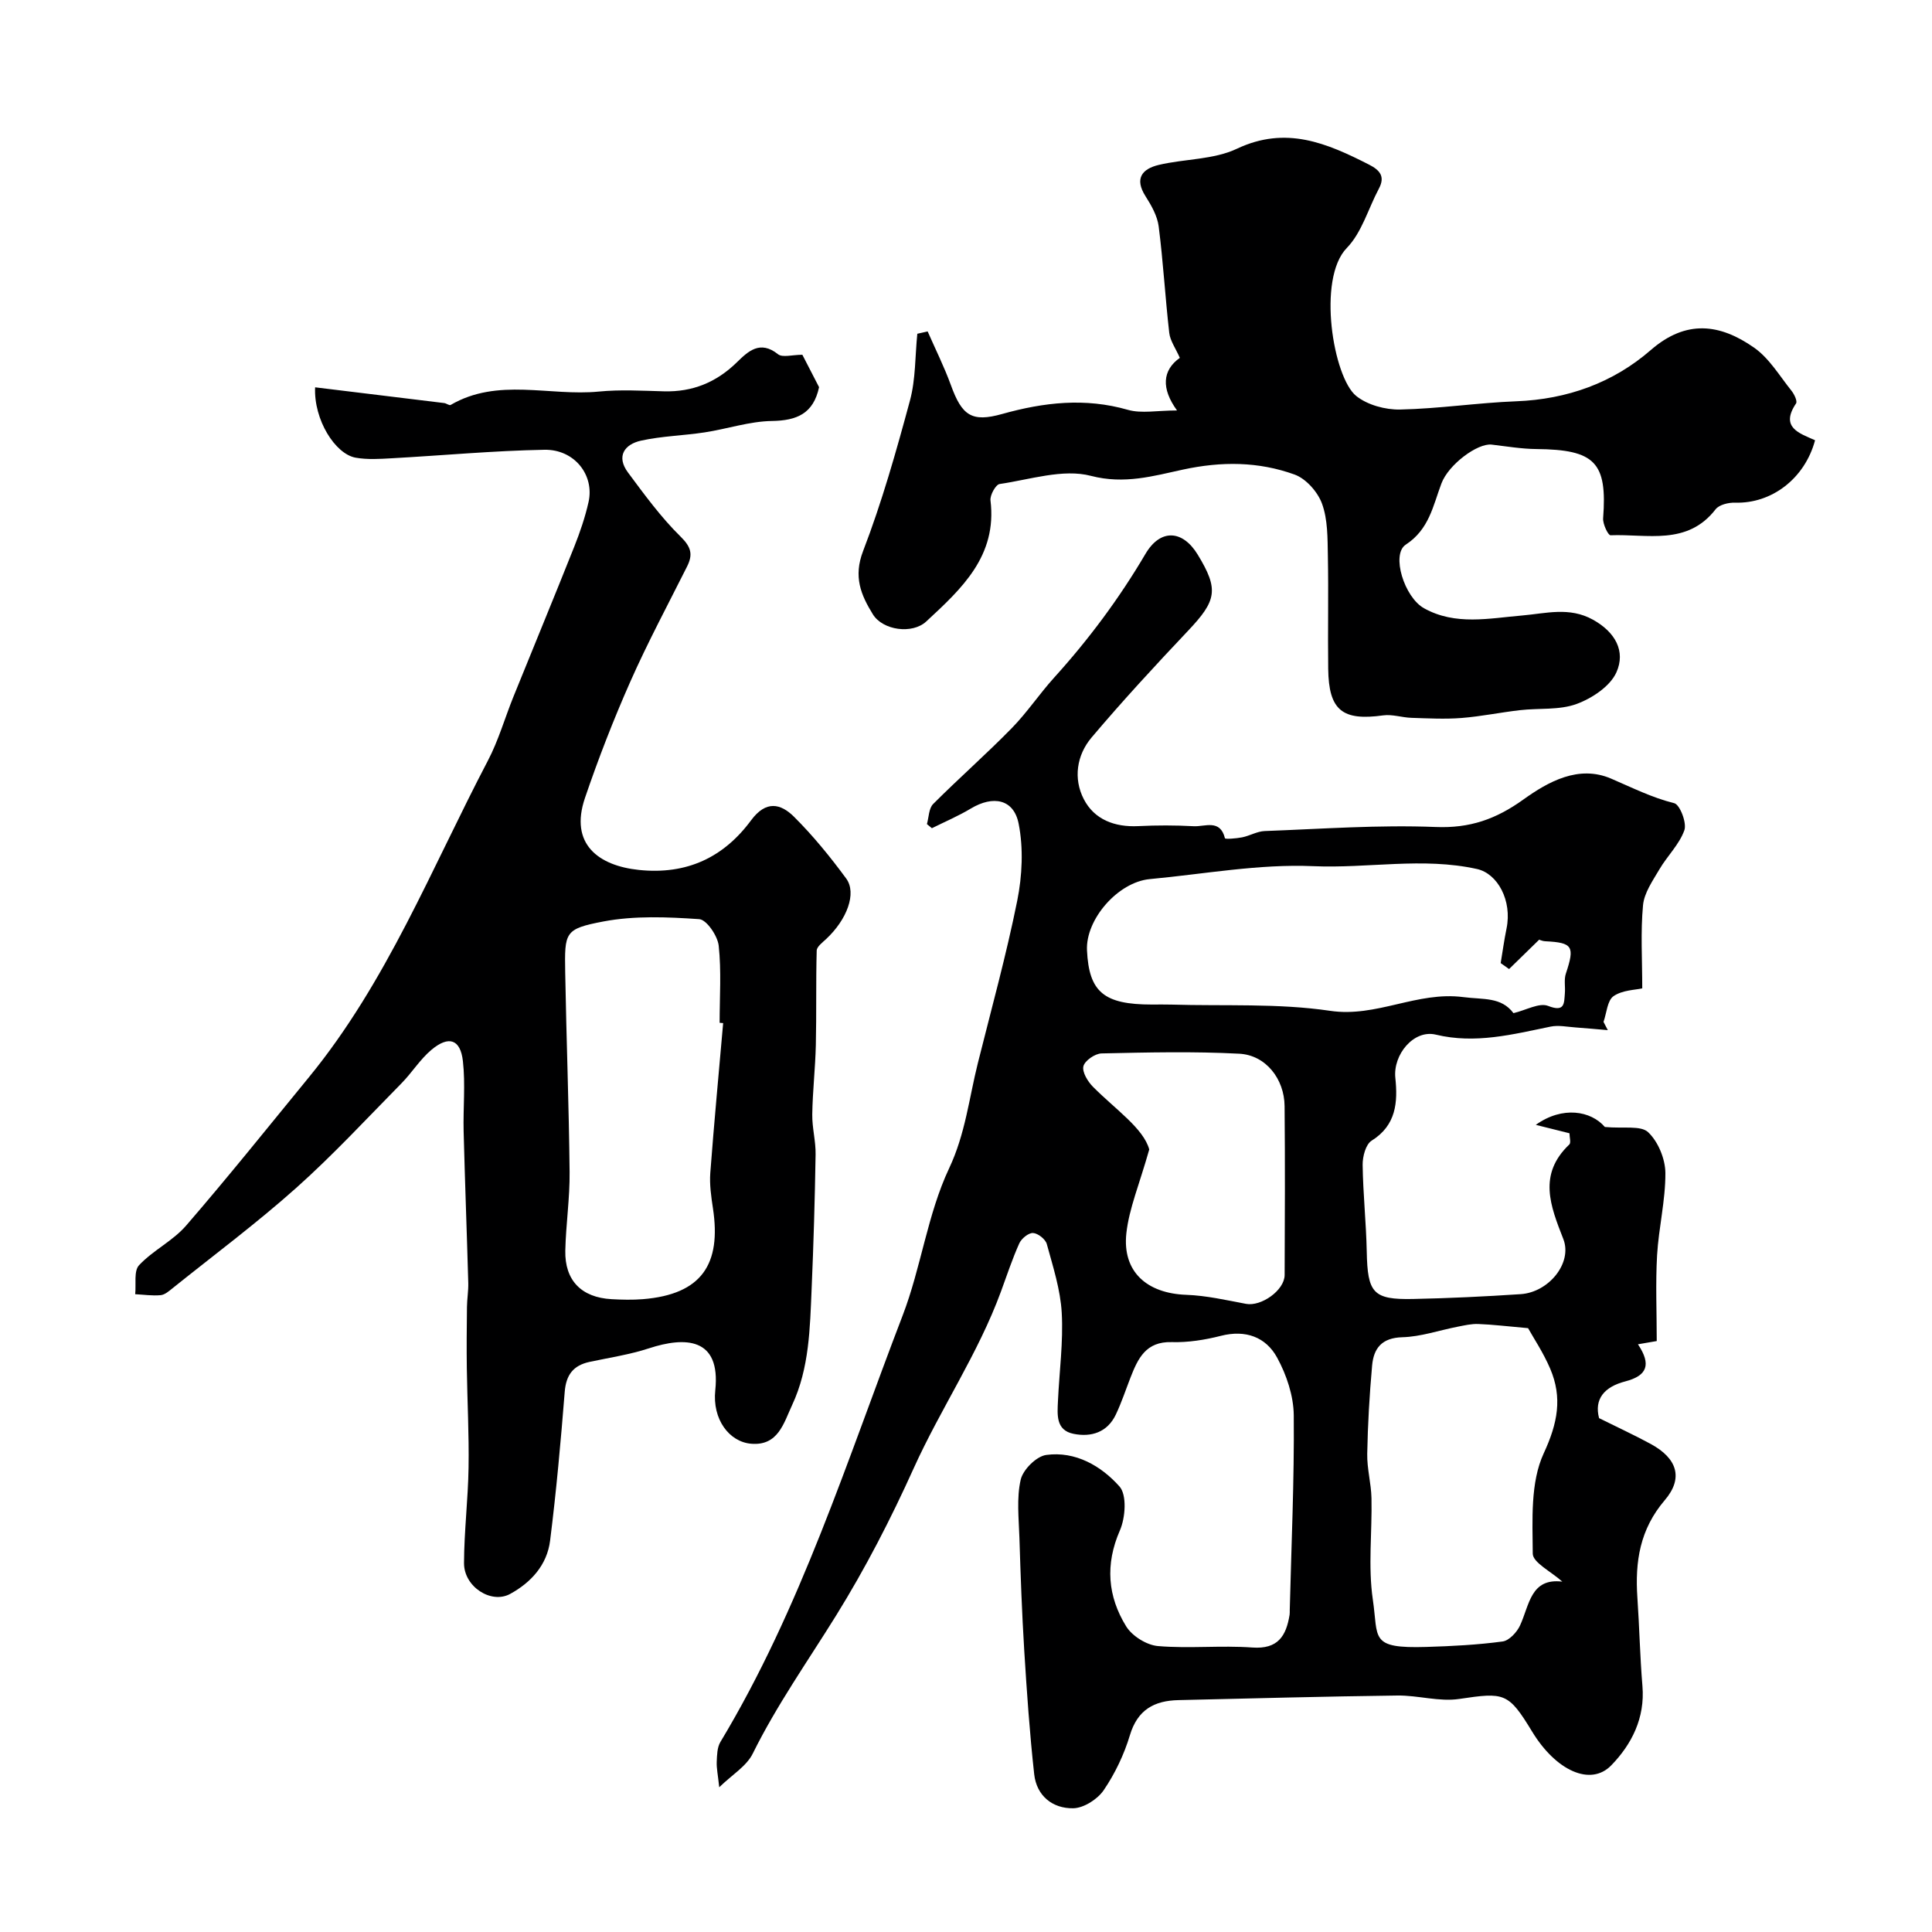
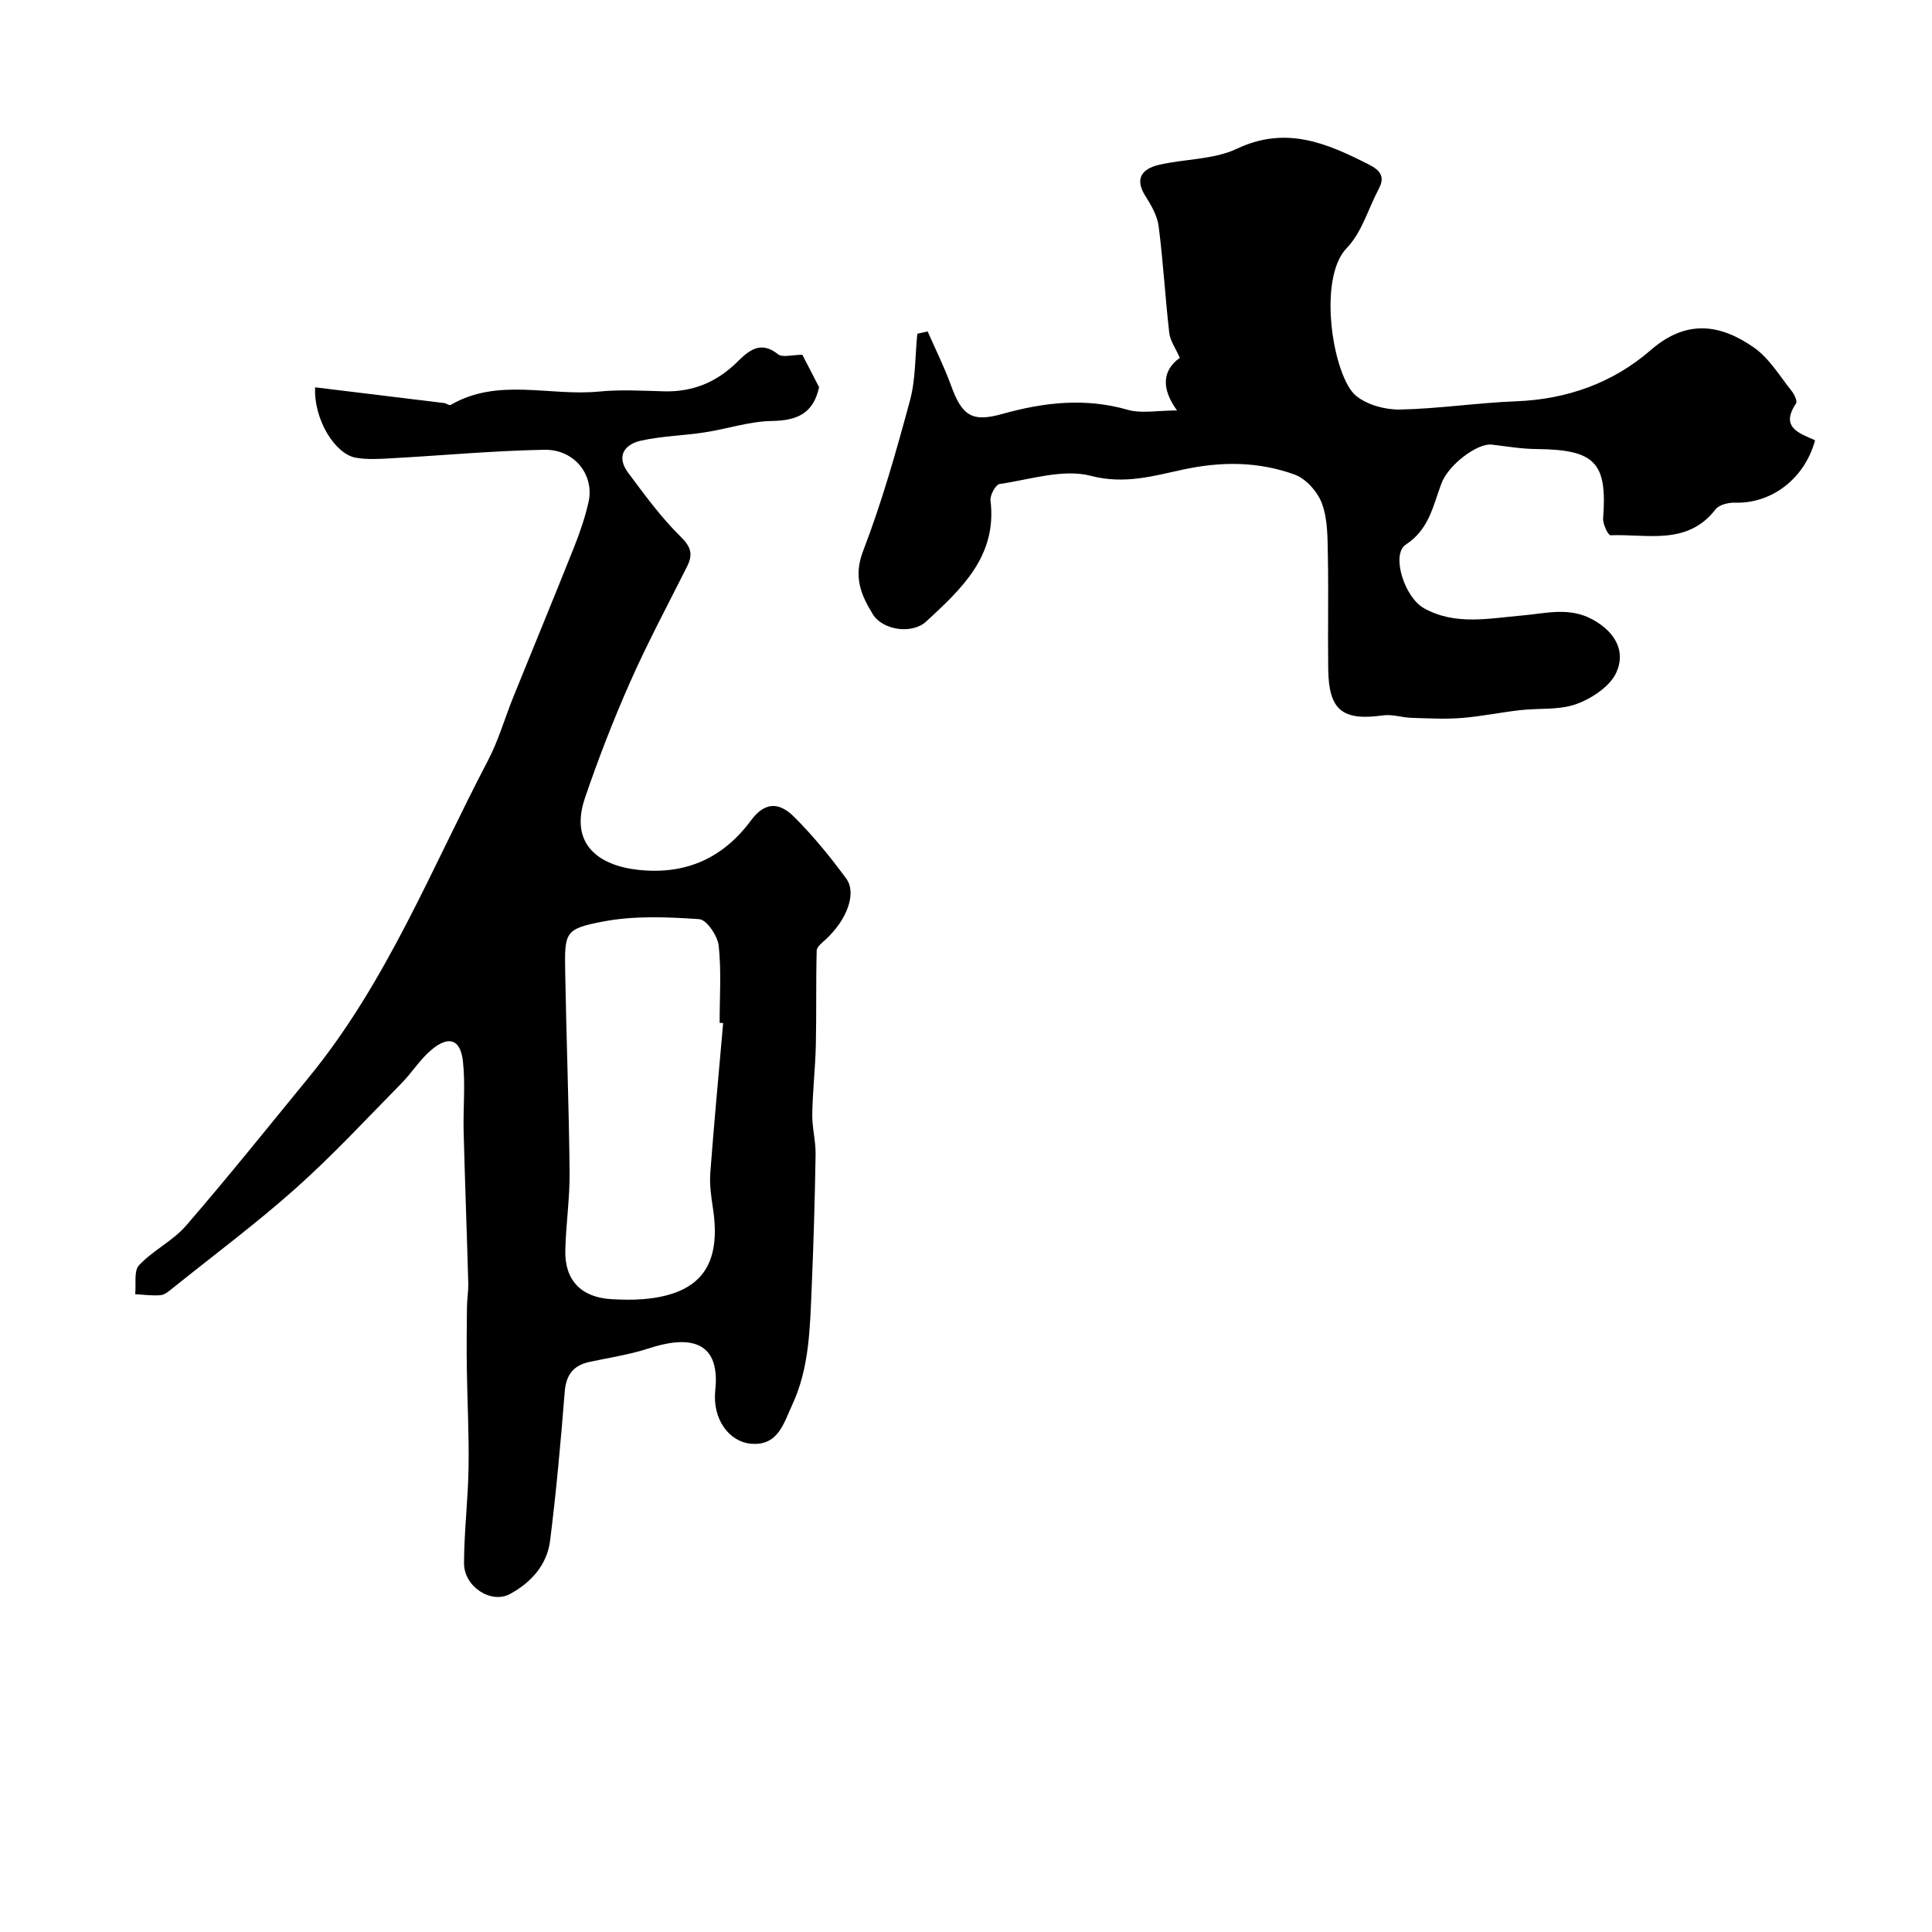
<svg xmlns="http://www.w3.org/2000/svg" enable-background="new 0 0 400 400" viewBox="0 0 400 400">
  <g fill="#000001">
-     <path d="m324.94 234.63c-2.4-.6-4.24-1.05-6.97-1.74 5.53-3.96 11.43-2.91 14.3.44 3.88.36 7.43-.36 8.96 1.08 2.07 1.95 3.55 5.54 3.57 8.44.03 5.68-1.39 11.35-1.72 17.05-.33 5.8-.07 11.64-.07 17.75-1.38.24-2.58.45-3.89.67 2.79 4.18 1.95 6.49-2.61 7.68-4.4 1.14-6.47 3.68-5.44 7.61 3.88 1.93 7.36 3.53 10.72 5.36 5.41 2.95 6.82 7.02 2.88 11.63-5.16 6.04-6.17 12.72-5.67 20.12.42 6.12.54 12.26 1.05 18.37.55 6.6-2.23 12.06-6.46 16.41-4.3 4.42-11.48 1.07-16.38-6.99-4.93-8.12-5.73-8.15-15.1-6.76-4.13.62-8.51-.76-12.77-.71-15.12.19-30.24.6-45.35.95-5 .11-8.48 1.98-10.06 7.28-1.2 3.99-3.08 7.93-5.42 11.37-1.28 1.88-4.13 3.7-6.3 3.74-4.27.08-7.59-2.55-8.09-7.04-.94-8.5-1.53-17.05-2.06-25.59-.48-7.79-.76-15.59-1-23.38-.13-4.02-.61-8.18.26-12 .47-2.09 3.26-4.87 5.3-5.14 6.05-.82 11.38 2.28 15.16 6.53 1.56 1.75 1.23 6.47.08 9.1-3.08 7.05-2.53 13.65 1.3 19.86 1.24 2.01 4.24 3.88 6.58 4.08 6.47.55 13.05-.17 19.53.3 5.35.39 7.02-2.42 7.73-6.79.05-.33.02-.67.03-1 .33-13.43.95-26.87.83-40.29-.04-4.02-1.49-8.36-3.44-11.93-2.33-4.27-6.52-5.83-11.65-4.52-3.3.84-6.8 1.4-10.2 1.3-5.34-.15-6.97 3.39-8.51 7.33-1 2.57-1.87 5.21-3.05 7.69-1.76 3.68-5.1 4.7-8.74 3.97-3.71-.74-3.36-3.99-3.23-6.82.28-6.09 1.12-12.2.78-18.25-.27-4.79-1.81-9.54-3.09-14.22-.27-1-1.82-2.23-2.85-2.29-.93-.05-2.39 1.14-2.84 2.13-1.46 3.24-2.57 6.64-3.8 9.98-4.72 12.87-12.5 24.27-18.07 36.6-4.77 10.56-10 20.71-16.06 30.48-5.87 9.46-12.3 18.56-17.26 28.59-1.29 2.62-4.29 4.39-6.94 6.97-.28-2.62-.57-3.93-.52-5.23.06-1.4.08-3.01.76-4.14 16.67-27.69 26.26-58.43 37.74-88.32 3.81-9.92 5.12-20.91 9.61-30.44 3.38-7.17 4.13-14.52 5.96-21.82 2.8-11.19 5.88-22.32 8.15-33.61 1.03-5.16 1.3-10.82.29-15.93-1.01-5.13-5.3-5.9-9.9-3.14-2.57 1.54-5.36 2.73-8.06 4.07-.34-.28-.69-.57-1.03-.85.4-1.41.38-3.25 1.29-4.16 5.31-5.32 10.97-10.29 16.23-15.66 3.2-3.26 5.76-7.13 8.83-10.52 7.16-7.91 13.48-16.4 18.9-25.61 3.09-5.24 7.68-4.98 10.81.15 4.4 7.23 3.96 9.49-2.04 15.82-6.81 7.2-13.54 14.49-19.93 22.05-3.09 3.65-3.81 8.52-1.61 12.77 2.18 4.23 6.4 5.82 11.27 5.58 3.82-.19 7.67-.19 11.49.02 2.29.13 5.47-1.54 6.46 2.49.06.23 2.36.05 3.57-.19 1.58-.32 3.09-1.24 4.65-1.3 11.79-.44 23.61-1.31 35.38-.84 7.12.29 12.52-1.62 18.19-5.69 5.16-3.7 11.45-7.21 18.15-4.33 4.33 1.85 8.44 3.94 13.08 5.09 1.17.29 2.64 4.08 2.1 5.6-1.04 2.94-3.55 5.33-5.17 8.1-1.38 2.35-3.15 4.86-3.39 7.43-.52 5.53-.16 11.15-.16 17.21-1.4.33-4.1.34-5.94 1.61-1.3.9-1.43 3.5-2.08 5.33.3.57.6 1.14.89 1.71-2.23-.19-4.45-.4-6.68-.56-1.73-.12-3.53-.51-5.17-.17-7.85 1.61-15.58 3.63-23.76 1.66-4.57-1.1-8.88 4.13-8.38 8.95.52 5 .21 9.82-4.92 13.01-1.21.76-1.87 3.29-1.85 4.99.08 5.99.73 11.98.85 17.97.17 8.56 1.29 9.98 9.58 9.81 7.44-.15 14.87-.51 22.3-1 5.82-.39 10.75-6.47 8.82-11.41-2.69-6.88-5.28-13.37 1.23-19.57.4-.37.04-1.56.04-2.33zm-12.5-34c-.58-.41-1.16-.82-1.74-1.23.4-2.38.72-4.78 1.21-7.15 1.2-5.8-1.85-11.39-6.11-12.33-11.27-2.5-22.6-.09-33.92-.59-11.22-.49-22.56 1.63-33.84 2.68-6.58.62-13.3 8.33-12.99 14.75.41 8.64 3.5 11.22 13.44 11.22 1.33 0 2.67-.03 4 .01 10.98.33 22.1-.31 32.9 1.29 9.62 1.43 17.96-4.09 27.58-2.84 4.14.54 7.83-.08 10.38 3.32 2.62-.62 5.33-2.21 7.16-1.5 3.49 1.36 3.31-.52 3.48-2.63.11-1.36-.21-2.83.21-4.07 1.87-5.62 1.42-6.4-4.22-6.68-.85-.04-1.68-.5-1.27-.37-2.55 2.49-4.41 4.31-6.27 6.12zm3.93 74.35c-4.35-.38-7.32-.75-10.3-.86-1.43-.06-2.9.29-4.32.57-3.81.74-7.6 2.07-11.42 2.17-4.27.12-5.93 2.31-6.25 5.87-.54 6.07-.9 12.17-1.01 18.27-.06 3.05.81 6.11.88 9.17.15 7.01-.73 14.14.28 21.01 1.19 8.04-.77 10.16 11.12 9.8 5.26-.16 10.54-.43 15.75-1.13 1.35-.18 2.96-1.91 3.61-3.32 1.96-4.25 2.18-9.87 8.75-9.07-2.36-2.12-6.11-3.95-6.12-5.8-.05-6.98-.52-14.73 2.27-20.76 2.9-6.26 3.9-11.53 1.34-17.53-1.43-3.35-3.49-6.42-4.58-8.39zm-78.43-37c-2.05 7.27-4.18 12.23-4.74 17.36-.86 7.94 4.23 12.45 12.42 12.74 4.14.15 8.27 1.1 12.36 1.87 3.13.59 7.97-2.8 7.99-5.97.05-11.66.1-23.31-.01-34.97-.05-5.62-3.88-10.56-9.38-10.85-9.48-.5-19.01-.27-28.52-.06-1.34.03-3.46 1.49-3.75 2.65-.3 1.2.89 3.16 1.97 4.25 4.71 4.74 10.45 8.6 11.66 12.98z" />
    <path d="m65.24 80.19c9.14 1.11 17.94 2.18 26.73 3.26.46.06 1.06.55 1.33.39 9.79-5.71 20.46-1.77 30.67-2.77 4.46-.44 8.99-.17 13.49-.05 5.92.16 10.85-1.86 15.08-5.99 2.36-2.31 4.82-4.66 8.54-1.69.93.74 2.96.11 5.04.11 1.07 2.07 2.34 4.52 3.46 6.71-1.17 5.47-4.59 6.92-9.76 7-4.65.07-9.27 1.65-13.93 2.36-4.38.67-8.87.76-13.17 1.71-3.45.76-5.18 3.26-2.7 6.6 3.42 4.6 6.83 9.28 10.89 13.27 2.23 2.19 2.58 3.73 1.32 6.23-3.97 7.91-8.16 15.73-11.74 23.82-3.48 7.86-6.61 15.92-9.38 24.06-3.26 9.59 2.86 14.03 11.16 14.9 9.93 1.04 17.56-2.6 23.23-10.27 3.09-4.18 6.12-3.49 8.89-.74 3.94 3.92 7.5 8.29 10.8 12.78 2.25 3.06.14 8.55-4.16 12.55-.76.71-1.92 1.57-1.94 2.38-.18 6.52-.03 13.04-.18 19.56-.11 4.79-.67 9.58-.74 14.37-.04 2.76.74 5.53.69 8.28-.15 9.27-.42 18.54-.82 27.8-.35 8.17-.47 16.43-4.03 24.06-1.75 3.75-2.89 8.5-8.49 8.03-4.55-.38-8.07-5.07-7.43-11.06 1.17-11.02-6.31-11.12-13.71-8.7-3.99 1.31-8.21 1.93-12.34 2.82-3.35.73-4.84 2.68-5.12 6.19-.82 10.29-1.74 20.59-3.03 30.83-.63 4.99-3.9 8.63-8.28 11.02-3.91 2.13-9.55-1.47-9.54-6.38.02-6.6.84-13.19.94-19.79.11-6.84-.26-13.69-.36-20.54-.06-4.24-.02-8.48.03-12.72.02-1.65.31-3.3.27-4.94-.29-10.47-.69-20.93-.96-31.4-.12-4.85.39-9.75-.15-14.54-.51-4.54-2.92-5.35-6.5-2.36-2.37 1.98-4.05 4.75-6.24 6.97-7.18 7.29-14.15 14.83-21.77 21.63-8.18 7.3-17.01 13.88-25.57 20.75-.76.61-1.63 1.38-2.5 1.46-1.74.16-3.51-.11-5.27-.2.22-2.05-.32-4.81.8-6 2.88-3.08 7-5.03 9.74-8.2 8.69-10.05 17-20.43 25.42-30.71 16.15-19.71 25.42-43.34 37.08-65.59 2.17-4.15 3.48-8.76 5.24-13.13 4.19-10.37 8.48-20.71 12.61-31.1 1.2-3.01 2.26-6.12 2.97-9.27 1.26-5.57-2.9-10.94-9.13-10.83-10.54.19-21.07 1.18-31.61 1.76-2.48.14-5.04.31-7.47-.12-4.24-.75-8.7-7.85-8.4-14.57zm84.48 131.63c-.24-.02-.48-.04-.73-.06 0-5.33.38-10.69-.19-15.96-.22-2.04-2.51-5.4-4.04-5.5-6.59-.45-13.4-.74-19.83.48-8.06 1.54-8.05 2.2-7.91 10.61.24 13.75.77 27.5.91 41.25.06 5.42-.77 10.85-.89 16.28-.13 6.19 3.34 9.71 9.57 10.06 2.16.12 4.34.17 6.49 0 12.22-.99 16.26-7.28 14.51-18.8-.37-2.43-.73-4.93-.55-7.36.78-10.34 1.76-20.67 2.66-31z" />
    <path d="m192.06 68.62c1.62 3.7 3.43 7.32 4.81 11.11 2.29 6.32 4.31 7.75 10.62 5.98 8.64-2.42 17.17-3.4 26.02-.86 2.82.81 6.06.13 10.18.13-3.3-4.55-3.05-8.31.58-10.89-.86-1.97-2-3.52-2.19-5.18-.84-7.34-1.25-14.73-2.19-22.05-.28-2.16-1.51-4.33-2.72-6.23-2.36-3.7-.67-5.68 2.75-6.49 5.37-1.27 11.35-1.06 16.18-3.35 10.15-4.8 18.62-1.15 27.32 3.28 2.22 1.13 3.43 2.43 2.06 4.99-2.2 4.13-3.52 9.07-6.64 12.28-6.21 6.38-2.8 26.82 1.95 30.64 2.33 1.87 6.03 2.87 9.08 2.81 8.03-.17 16.04-1.4 24.07-1.71 10.55-.41 20.03-3.82 27.83-10.6 7.36-6.4 14.36-5.43 21.4-.5 3.13 2.19 5.26 5.83 7.73 8.91.58.72 1.27 2.17.95 2.64-3.37 5.01.76 6.19 3.94 7.62-2.14 7.98-9.04 13.16-16.56 12.92-1.36-.04-3.29.42-4.03 1.37-5.87 7.59-14.18 5.08-21.76 5.38-.49.02-1.62-2.33-1.53-3.51.88-11.59-1.67-14.23-13.83-14.34-3.09-.03-6.17-.56-9.26-.92-2.88-.33-8.9 4.08-10.39 8.05-1.75 4.64-2.53 9.49-7.38 12.66-3.07 2.01-.31 10.91 3.79 13.18 6.5 3.61 13.46 2.07 20.31 1.49 4.91-.42 9.76-1.84 14.65.87 4.62 2.56 6.82 6.53 4.86 10.9-1.3 2.9-5.06 5.39-8.27 6.56-3.57 1.3-7.77.82-11.68 1.27-4.04.46-8.05 1.3-12.1 1.62-3.44.27-6.92.08-10.38-.03-1.96-.06-3.96-.77-5.85-.51-8.46 1.18-11.28-1.04-11.39-9.62-.1-7.83.08-15.66-.07-23.49-.07-3.59-.01-7.41-1.2-10.69-.88-2.44-3.31-5.2-5.69-6.06-7.48-2.7-15.09-2.76-23.14-1.02-6.01 1.3-12.1 3.1-19.03 1.29-5.78-1.51-12.6.77-18.9 1.69-.81.12-2.02 2.31-1.89 3.4 1.41 11.51-5.98 18.28-13.3 25.06-2.9 2.69-9 1.84-11.05-1.48-2.48-4.02-4.07-7.78-2.03-13.09 3.9-10.14 6.87-20.67 9.71-31.18 1.19-4.42 1.05-9.2 1.52-13.82.74-.15 1.44-.32 2.14-.48z" />
  </g>
</svg>